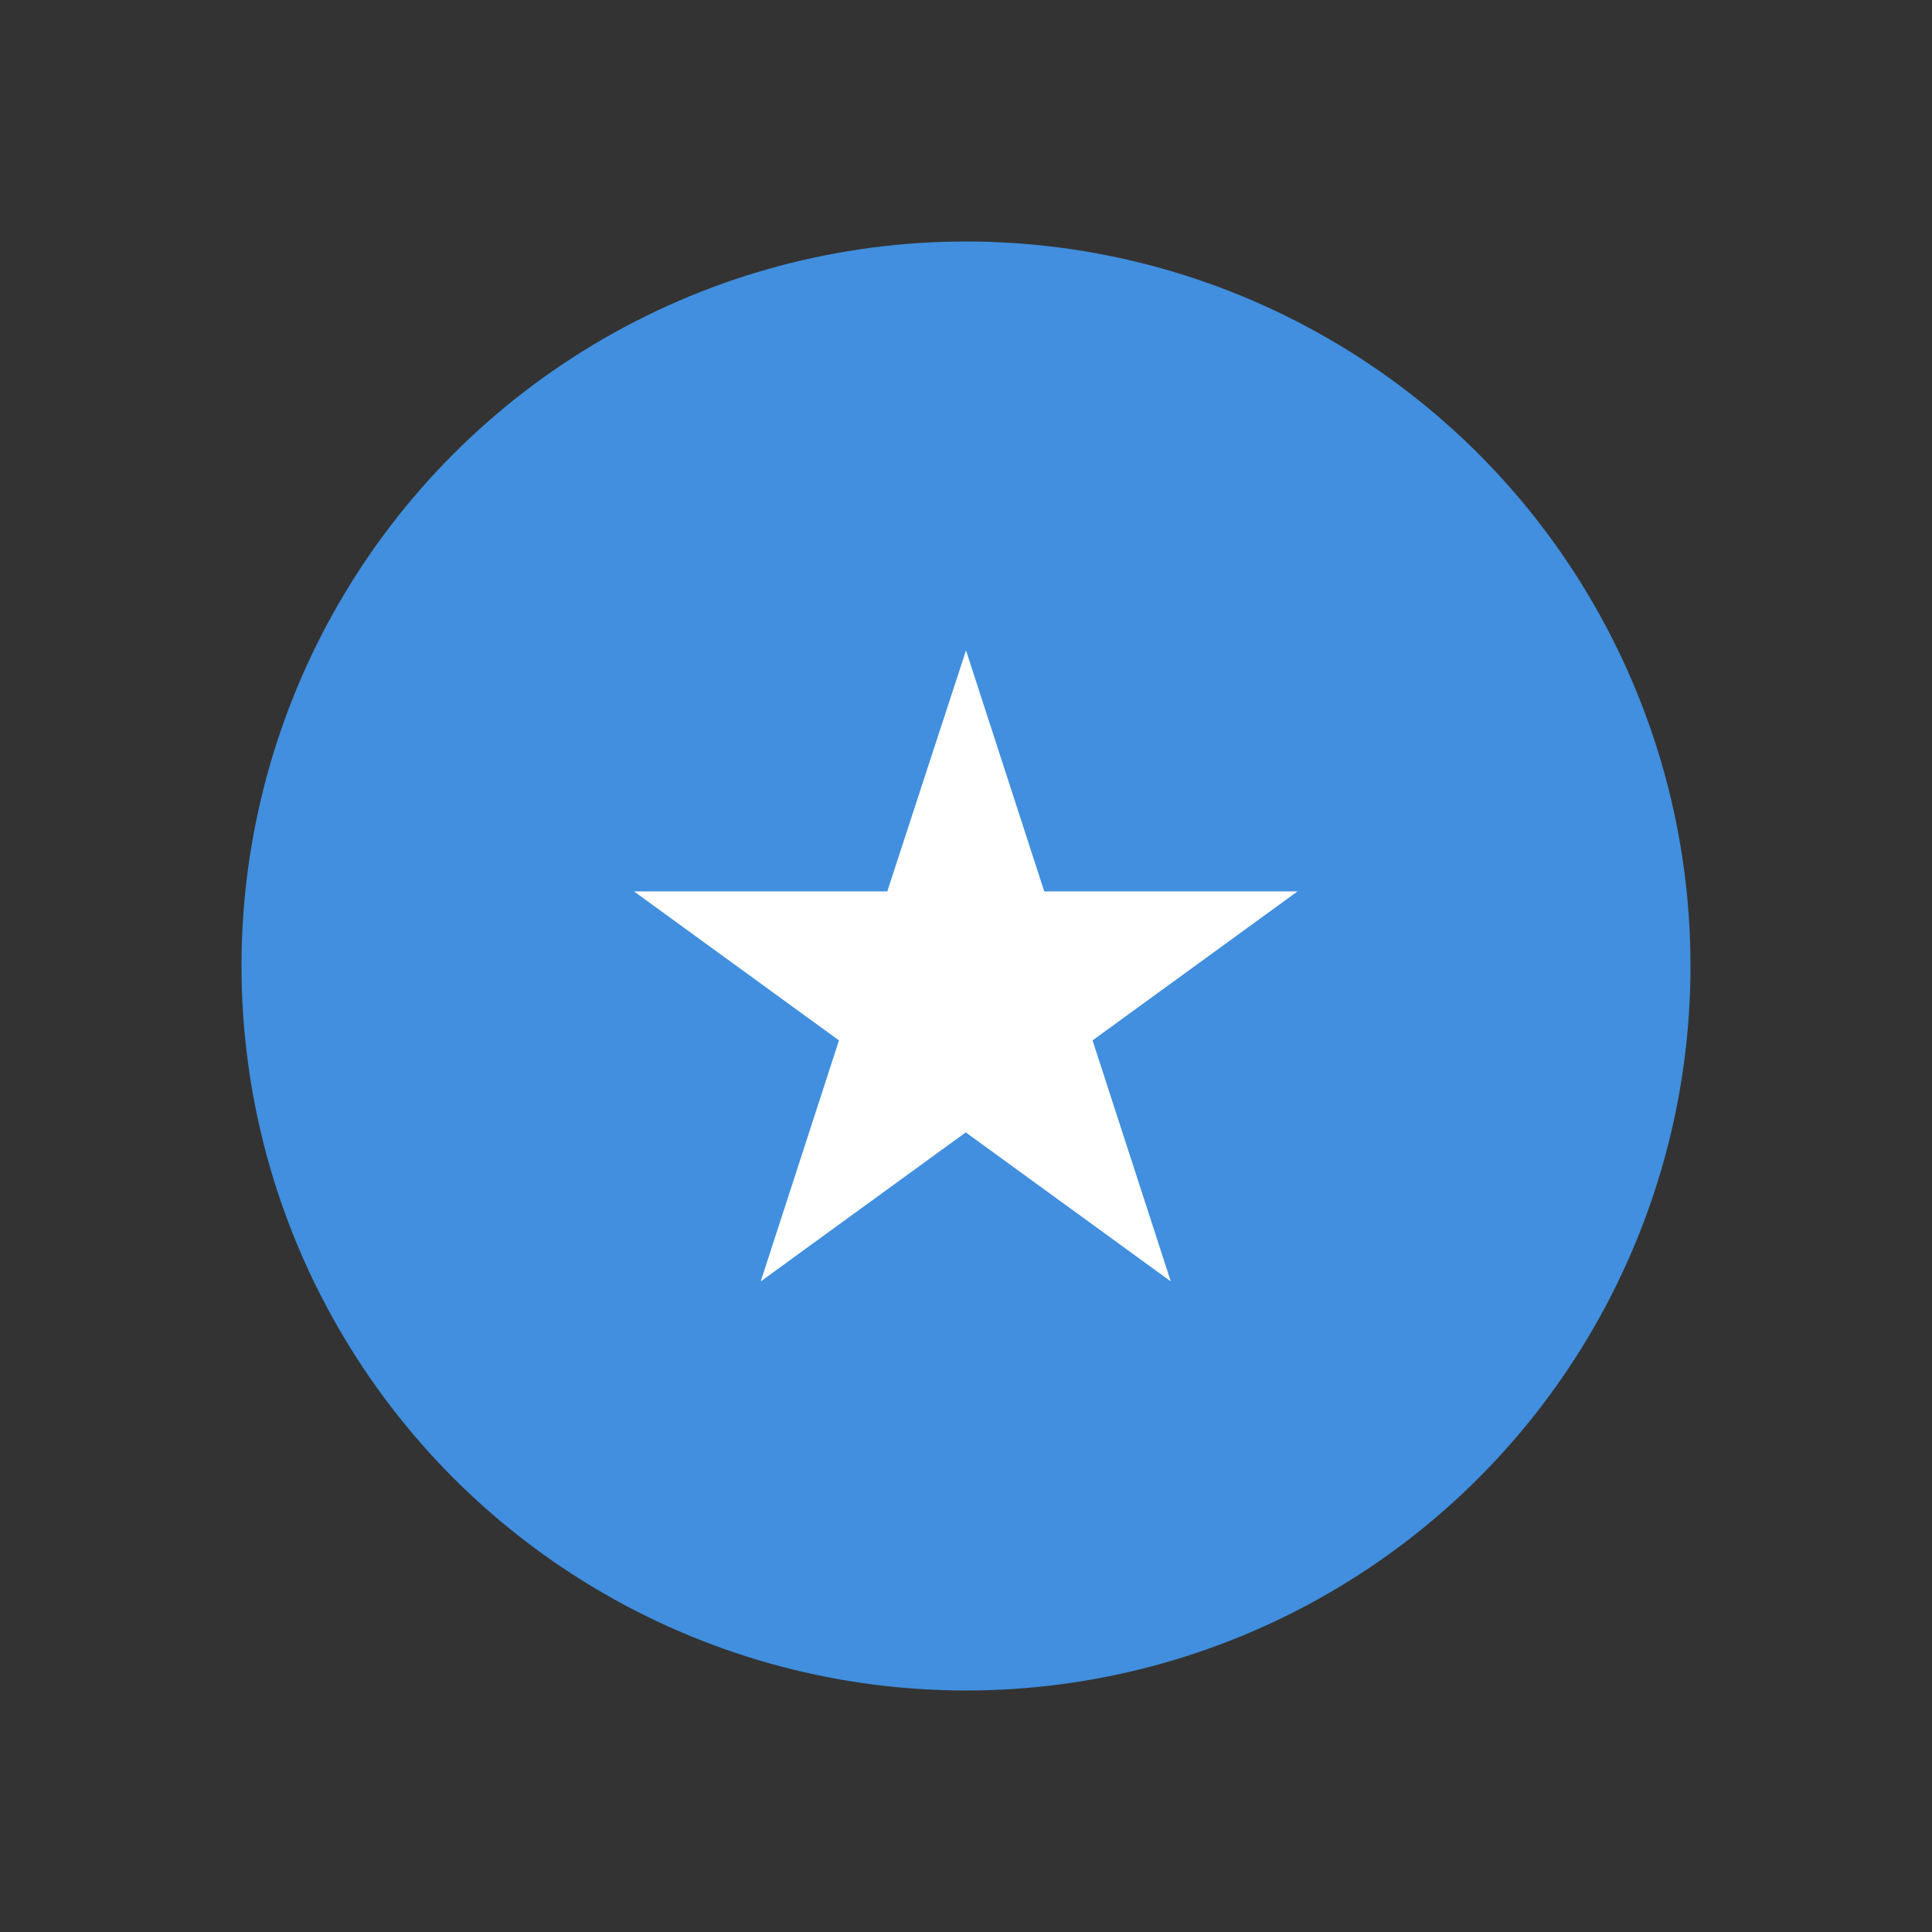
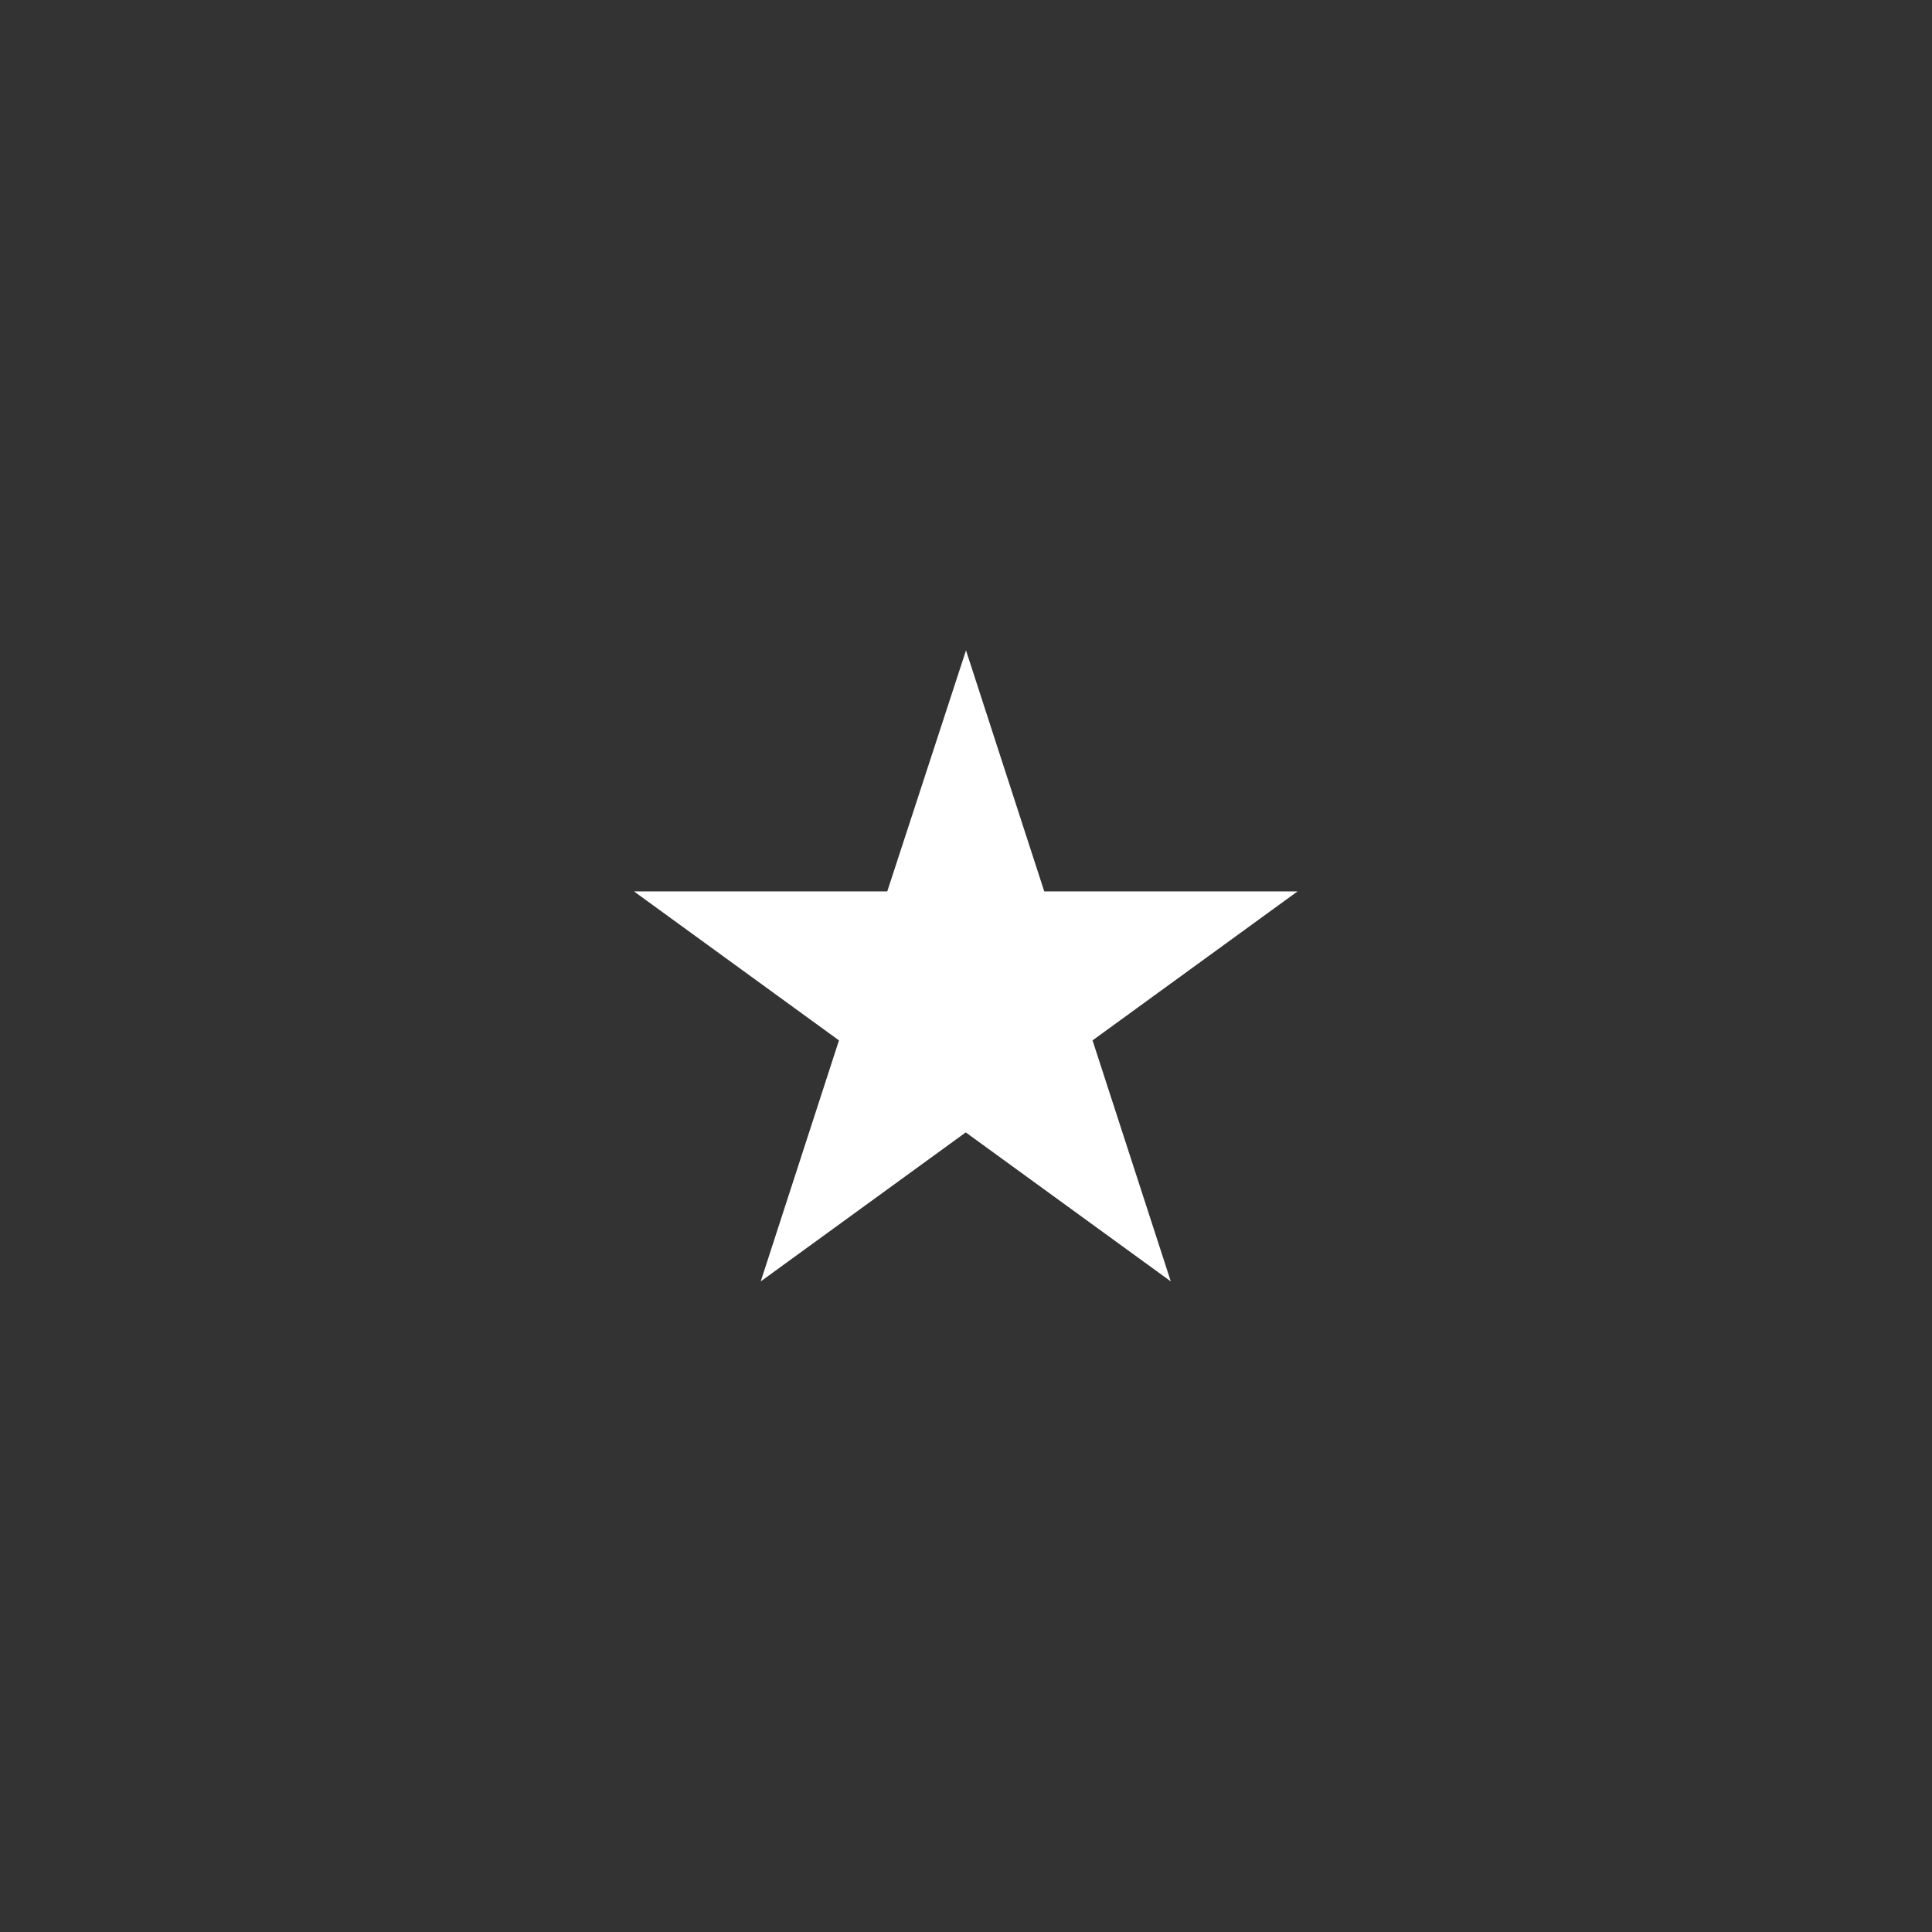
<svg xmlns="http://www.w3.org/2000/svg" viewBox="0 0 800 800" version="1.1" id="Layer_1">
  <rect x="0" y="0" width="800" height="800" fill="#333333" stroke="none" />
  <defs>
    <style>
      .st0 {
        fill: none;
      }

      .st1 {
        fill: #418fde;
      }

      .st2 {
        fill: #fff;
      }

      .st3 {
        clip-path: url(#clippath);
      }
    </style>
    <clipPath id="clippath">
      <circle r="300" cy="400" cx="400" class="st0" />
    </clipPath>
  </defs>
  <g class="st3">
    <g>
-       <rect height="600" width="900" y="100" x="-50" class="st1" />
      <path d="M400,269.3l32.4,99.8h104.9l-84.9,61.7,32.4,99.8-84.9-61.7-84.9,61.7,32.4-99.8-84.9-61.7h104.9" class="st2" />
    </g>
  </g>
</svg>